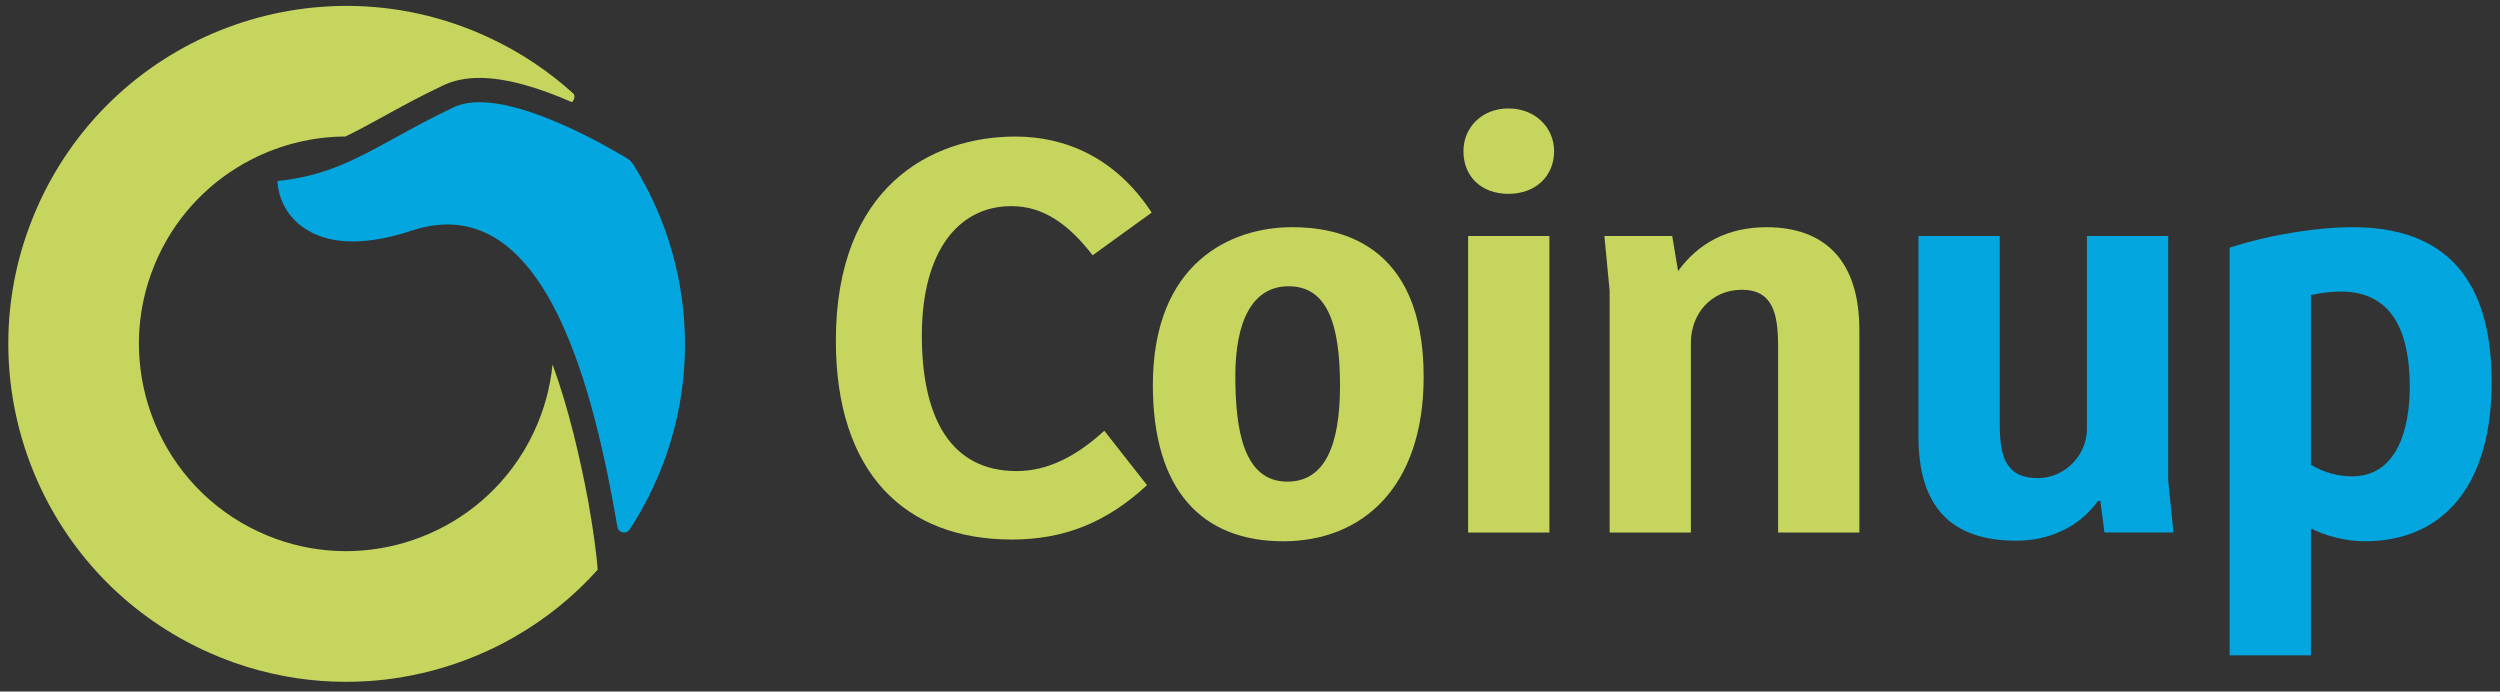
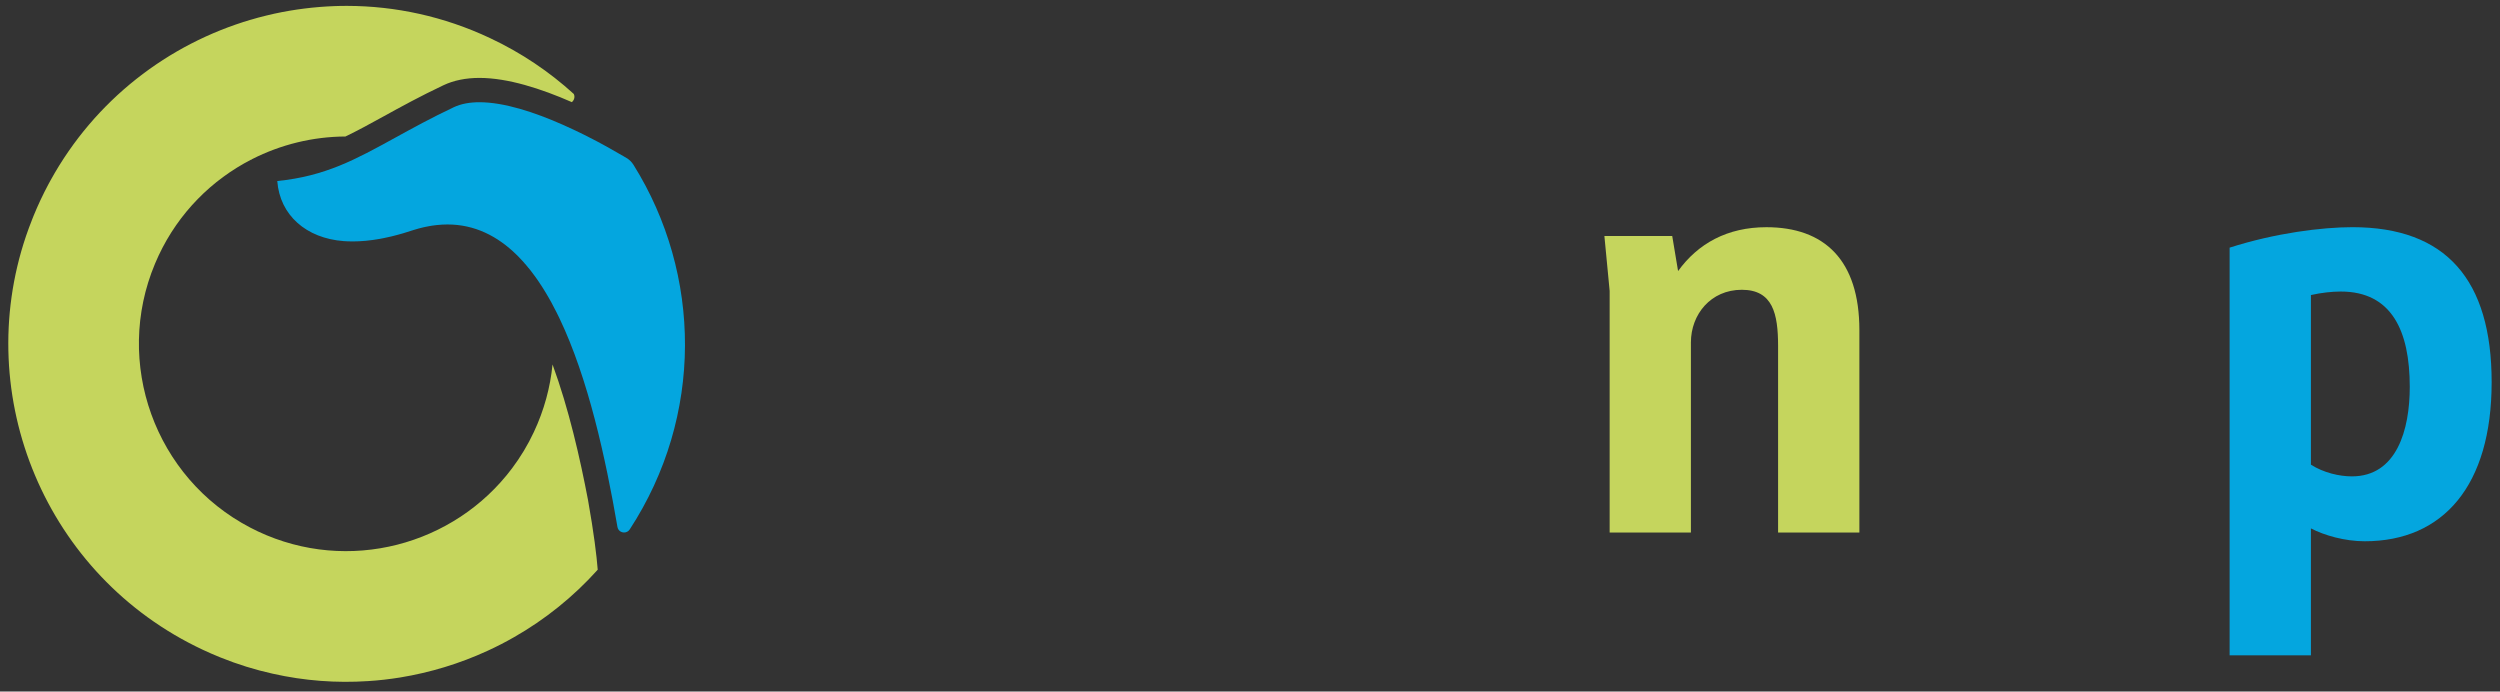
<svg xmlns="http://www.w3.org/2000/svg" version="1.1" id="Camada_1" x="0px" y="0px" viewBox="0 0 841.41 232.74" style="enable-background:new 0 0 841.41 232.74;" xml:space="preserve">
  <rect x="0" y="0" width="841.41" height="232.74" fill="#333333" stroke="none" />
  <style type="text/css">
	.st0{fill:#C5D55D;}
	.st1{fill:#04A6DF;}
	.st2{fill-rule:evenodd;clip-rule:evenodd;fill:#C5D55D;}
	.st3{fill-rule:evenodd;clip-rule:evenodd;fill:#04A6DF;}
	.st4{fill:#FFFFFF;}
</style>
  <g>
    <g>
-       <path class="st0" d="M371.67,144.97l14.37,18.31c-13.58,12.6-27.95,18.31-45.47,18.31c-36.02,0-59.25-22.44-59.25-66.93    c0-51.58,31.89-68.7,60.43-68.7c16.34,0,33.47,6.69,45.87,25.59l-19.88,14.37c-8.07-10.43-16.54-16.54-27.36-16.54    c-17.91,0-30.12,15.35-30.12,43.5c0,27.95,9.84,45.67,31.89,45.67C352.77,158.55,362.42,153.43,371.67,144.97z" />
-       <path class="st0" d="M434.86,76.46c14.96,0,44.29,4.72,44.29,50.39c0,37.4-20.87,55.32-47.24,55.32    c-27.17,0-43.9-16.93-43.9-52.56C388.01,88.47,414.19,76.46,434.86,76.46z M451,129.81c0-21.26-4.53-33.46-17.32-33.46    c-12.4,0-17.91,12.21-17.91,30.12c0,17.72,2.56,35.63,17.52,35.63C445.89,162.09,451,149.89,451,129.81z" />
-       <path class="st0" d="M507.7,36.5c9.06,0,15.36,6.5,15.36,14.37c0,8.46-6.3,14.37-15.36,14.37c-9.25,0-15.16-5.91-15.16-14.37    C492.54,43,498.64,36.5,507.7,36.5z M494.11,179.22v-99.8h27.36v99.8H494.11z" />
      <path class="st0" d="M541.75,179.22v-81.3l-1.77-18.5h22.83l1.97,11.81c6.69-9.25,16.54-14.76,29.72-14.76    c19.49,0,31.3,11.02,31.3,34.65v68.11h-27.36v-62.8c0-10.83-1.77-18.9-12.21-18.9c-10.43,0-17.13,8.27-17.13,17.72v63.98H541.75z" />
-       <path class="st1" d="M729.74,79.42v82.28l1.77,17.52h-23.23l-1.38-10.63h-0.79c-6.5,9.05-16.73,13.39-27.56,13.39    c-22.05,0-32.87-11.61-32.87-35.04V79.42h27.36v63.19c0,10.63,1.77,18.31,12.8,18.31c9.25,0,16.54-7.87,16.54-16.54V79.42H729.74z    " />
      <path class="st1" d="M777.77,220.56h-27.36V83.35c15.35-4.92,31.1-6.89,41.34-6.89c31.5,0,46.85,17.72,46.85,52.17    c0,34.84-16.34,53.54-42.72,53.54c-6.69,0-13.58-1.97-18.11-4.33V220.56z M787.81,98.12c-2.95,0-6.5,0.39-10.04,1.18v57.09    c4.33,2.76,9.65,3.94,13.78,3.94c15.16,0,19.49-15.75,19.49-30.12C811.04,111.31,804.93,98.12,787.81,98.12z" />
    </g>
    <g>
      <path class="st2" d="M201.17,191.74c-8.2,9.14-17.74,16.78-28.18,22.72c-2.91,1.67-5.91,3.21-8.97,4.61    c-9.31,4.28-19.18,7.28-29.31,8.94c-3.56,0.57-7.16,1-10.79,1.22c-10.64,0.71-21.46-0.08-32.15-2.49    c-5.94-1.32-11.83-3.14-17.64-5.49c-2-0.81-4-1.68-5.98-2.61C15.33,193.81-9.5,133.52,8.74,79.49c0.3-0.91,0.63-1.81,0.96-2.71    c0.37-1,0.75-2.02,1.15-3c0.13-0.36,0.27-0.72,0.42-1.06c0.73-1.79,1.51-3.58,2.34-5.35c0.43-0.92,0.87-1.83,1.33-2.74    c0.42-0.84,0.87-1.68,1.3-2.51c0.27-0.5,0.53-1,0.81-1.49c14.93-27.02,39.53-45.79,67.37-54c0.02,0,0.02-0.01,0.04,0    c0.79-0.24,1.6-0.46,2.4-0.69c1.84-0.48,3.67-0.94,5.53-1.35c6.66-1.44,13.45-2.29,20.27-2.54c1.42-0.05,2.83-0.08,4.25-0.07    c16.11,0.04,32.46,3.52,48,10.83c10.57,4.96,20,11.35,28.2,18.81c0.49,0.96,0.13,2.11-0.65,2.75c-10.3-4.52-21.54-8.15-31.09-8.15    c-4.59,0-8.67,0.83-12.13,2.47c-7.76,3.67-14.35,7.28-20.14,10.48l-0.04,0.02c-4.68,2.57-8.79,4.83-12.8,6.75    c-10.97,0.05-21.75,2.7-31.44,7.63c-0.07,0.04-0.15,0.07-0.22,0.11c-13.24,6.8-24.43,17.86-31.23,32.35    c-0.42,0.9-0.82,1.78-1.19,2.69c-14.02,33.35-0.06,72.11,32.03,88.84c0.87,0.46,1.73,0.89,2.63,1.31    c30.42,14.3,66.05,4.65,85.48-21.23c2.82-3.75,5.3-7.83,7.36-12.24c3.46-7.37,5.53-15.06,6.28-22.74    c5.48,14.92,9.27,31.61,11.94,45.63c0,0.03,0.01,0.07,0.02,0.11C199.89,179.48,200.79,186.91,201.17,191.74z" />
      <g>
        <path class="st3" d="M211.94,178.19c-0.46,0.7-1.18,1.03-1.88,1.03c-0.13,0-0.26-0.01-0.38-0.03c-0.25-0.04-0.5-0.12-0.73-0.24     c-0.11-0.07-0.22-0.13-0.32-0.21c-0.11-0.08-0.2-0.17-0.29-0.27c-0.09-0.11-0.16-0.21-0.24-0.33c-0.14-0.24-0.24-0.5-0.29-0.8     c-3.98-23.14-9.82-49.95-19.53-70.24c-0.29-0.61-0.58-1.21-0.88-1.8c-0.59-1.18-1.2-2.35-1.82-3.49     c-0.31-0.56-0.63-1.13-0.95-1.68c-0.32-0.56-0.64-1.1-0.96-1.64c-0.82-1.36-1.65-2.66-2.51-3.92c-0.34-0.51-0.69-1-1.05-1.49     c-0.52-0.73-1.06-1.45-1.61-2.14c-0.73-0.92-1.48-1.82-2.24-2.67c-0.57-0.65-1.15-1.27-1.74-1.86c-0.2-0.2-0.39-0.4-0.6-0.6     c-6.56-6.44-14.25-10.26-23.32-10.26c-1.18,0-2.38,0.07-3.61,0.2c-0.49,0.05-0.98,0.11-1.48,0.19c-0.25,0.04-0.5,0.08-0.75,0.12     c-0.51,0.08-1.01,0.18-1.52,0.29c-0.25,0.06-0.51,0.11-0.77,0.17c-1.03,0.24-2.07,0.51-3.13,0.85c-0.27,0.08-0.53,0.16-0.8,0.25     c-0.96,0.32-1.91,0.61-2.84,0.89c-1.4,0.41-2.75,0.77-4.07,1.09c-0.88,0.21-1.74,0.4-2.58,0.56c-0.42,0.08-0.84,0.16-1.25,0.24     c-0.77,0.14-1.52,0.25-2.25,0.36c-0.11,0.02-0.22,0.03-0.33,0.04c-0.7,0.1-1.39,0.17-2.06,0.24c-0.07,0-0.15,0.01-0.21,0.02     c-0.71,0.06-1.4,0.11-2.07,0.14c-0.08,0-0.15,0.01-0.22,0.01c-1.21,0.05-2.39,0.06-3.51,0.02c-0.51-0.02-1-0.05-1.49-0.08     c-12.58-0.96-21.47-8.69-22.34-20.22c16.14-1.63,26.27-7.2,39.67-14.57c5.77-3.17,12.18-6.7,19.74-10.27     c2.48-1.17,5.41-1.68,8.64-1.68c8.3,0,18.53,3.37,28.01,7.56c1.4,0.62,2.77,1.25,4.12,1.89c2.17,1.03,4.28,2.07,6.28,3.13     c0.49,0.25,0.98,0.51,1.46,0.76c0.02,0.01,0.02,0.02,0.03,0.02c0.96,0.51,1.89,1.01,2.79,1.51c2.07,1.14,3.99,2.24,5.69,3.24     c0.38,0.22,0.74,0.44,1.1,0.65c1.01,0.6,1.76,1.35,2.38,2.34C236.21,92.32,236.84,140.04,211.94,178.19z" />
        <path class="st4" d="M84.59,53.61l0.01,0.09c0.07-0.04,0.15-0.07,0.22-0.11L84.59,53.61z M176.27,88.27     c0.76,0.85,1.5,1.75,2.24,2.67C177.78,90.02,177.03,89.12,176.27,88.27z" />
      </g>
    </g>
  </g>
</svg>